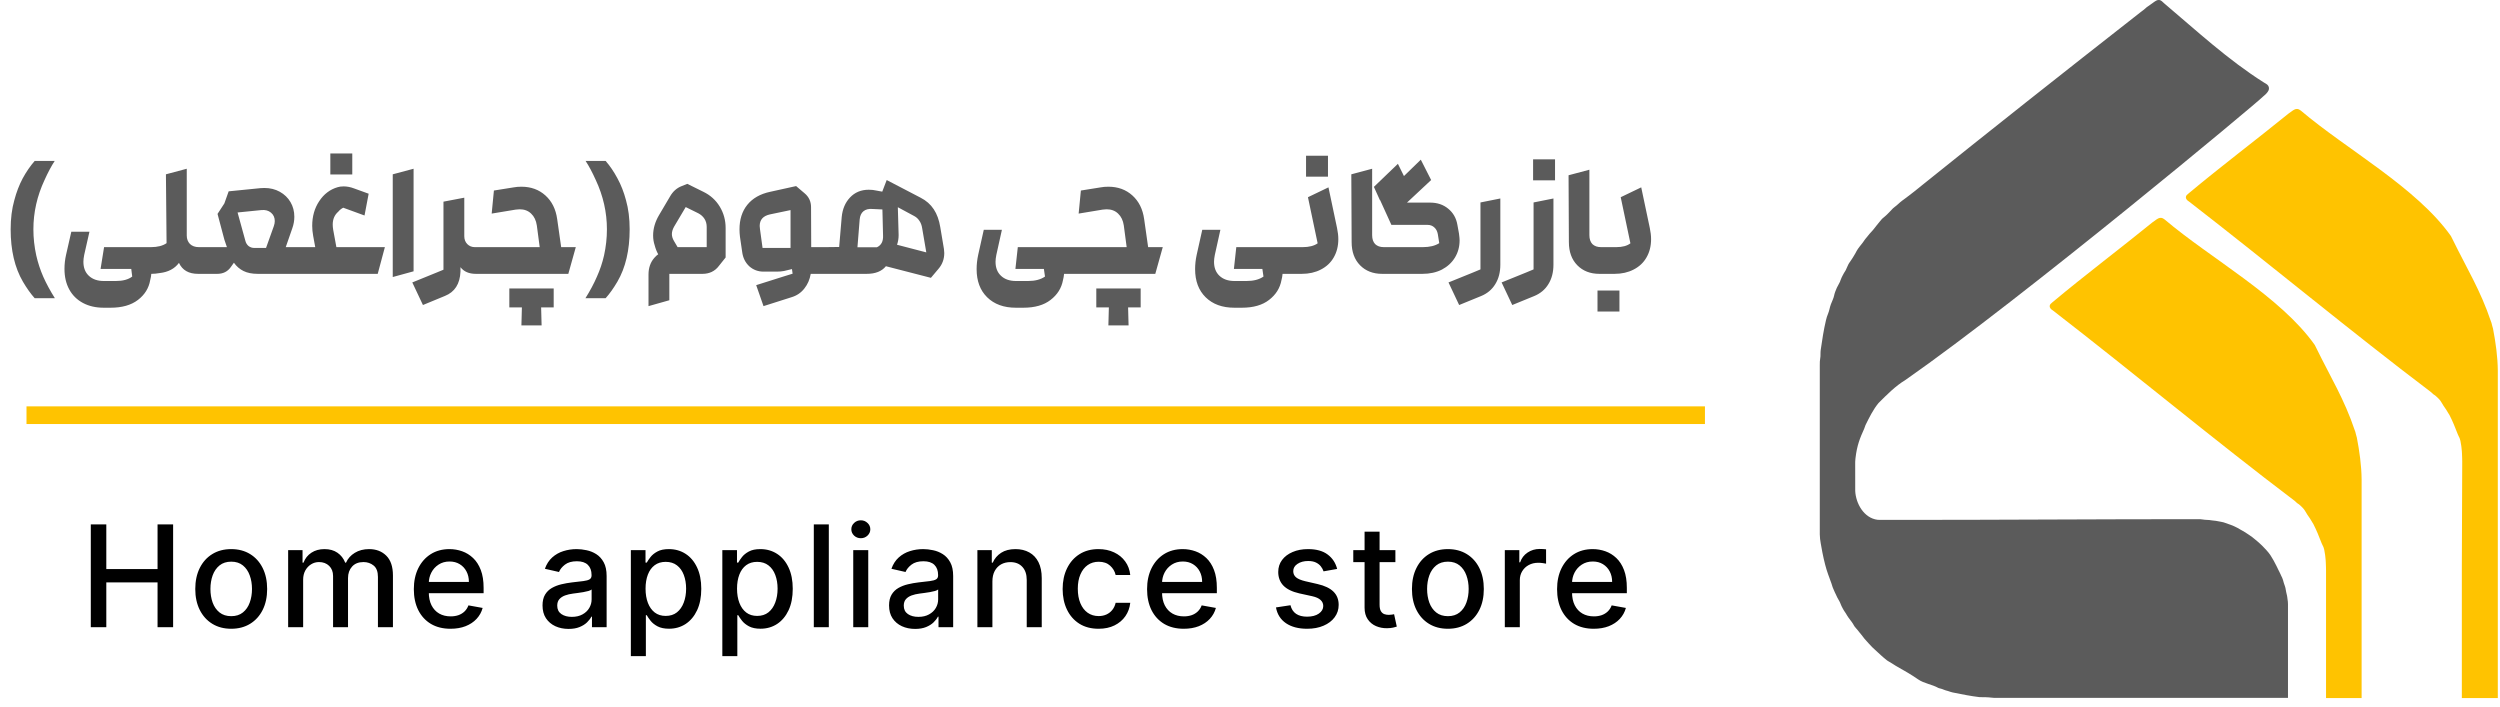
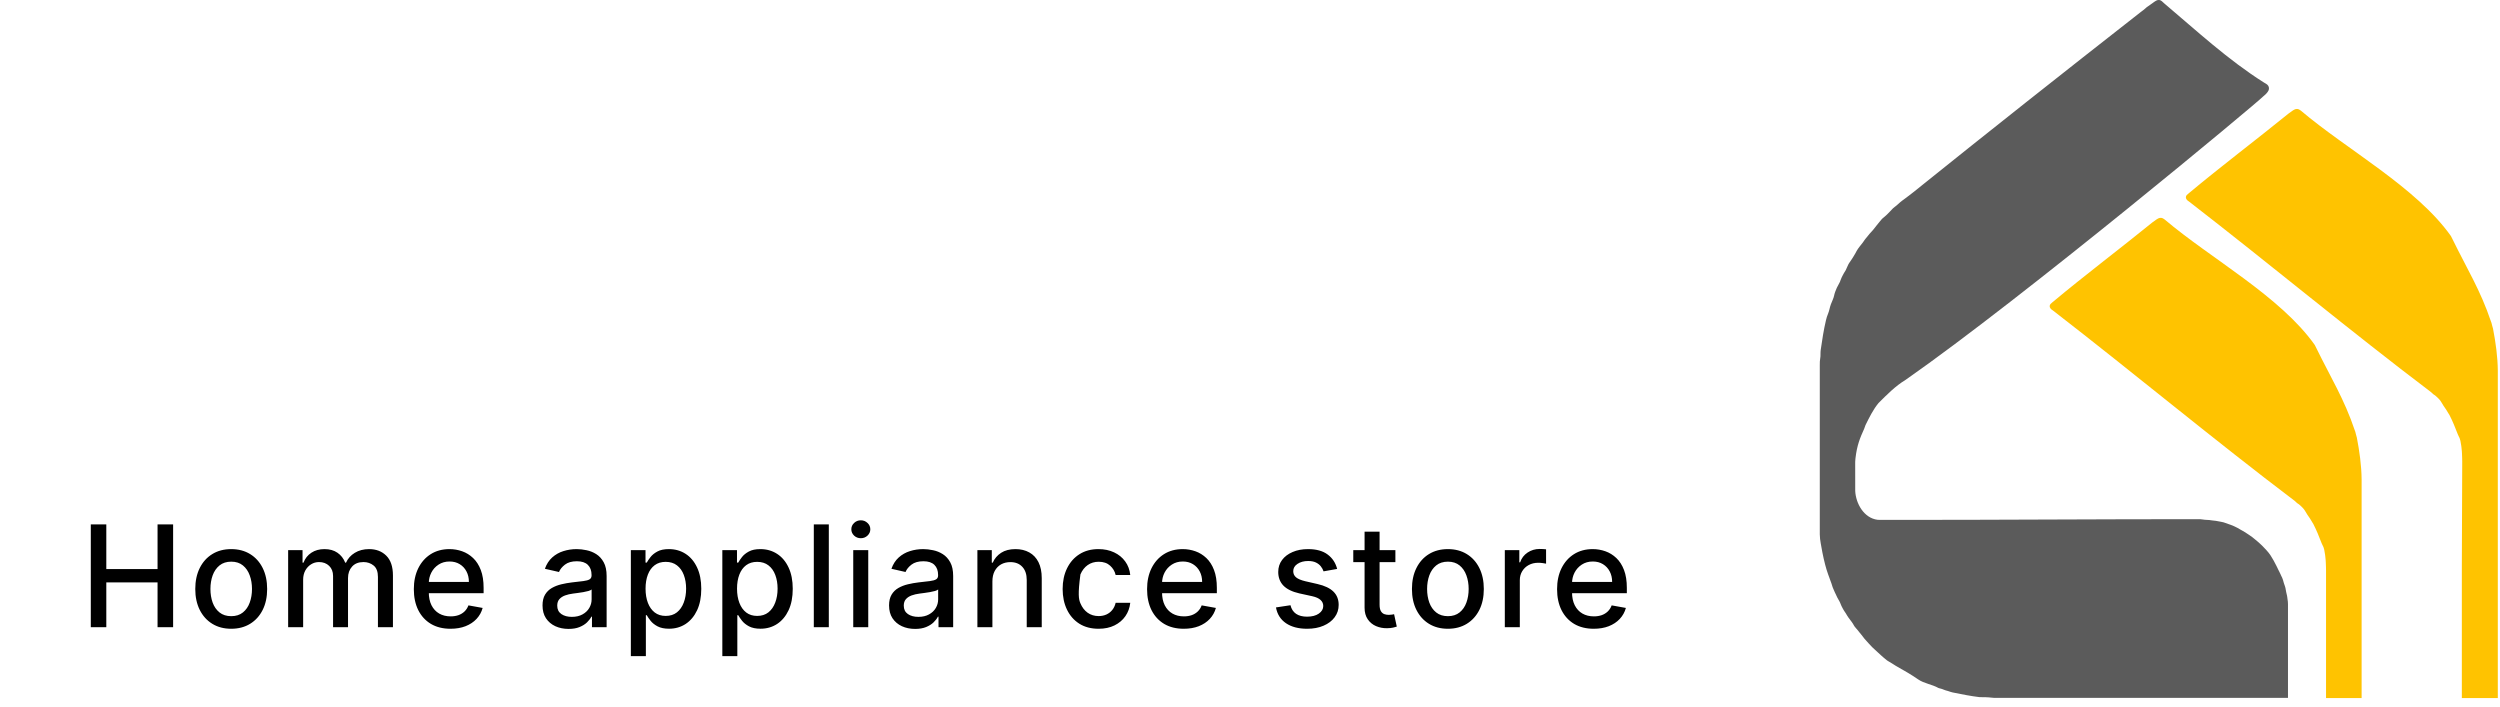
<svg xmlns="http://www.w3.org/2000/svg" width="283" height="80" viewBox="0 0 283 80" fill="none">
  <path d="M216.598 21.751C216.175 22.078 215.758 22.404 215.324 22.716C215.239 22.778 215.157 22.843 215.079 22.912C214.942 23.033 214.811 23.161 214.67 23.276C214.543 23.381 214.405 23.472 214.284 23.584C214.183 23.677 214.095 23.782 214.002 23.882C213.873 24.019 213.743 24.156 213.606 24.286C213.528 24.361 213.448 24.435 213.364 24.505L213.142 24.688L213.013 24.812C212.924 24.906 212.847 25.01 212.765 25.11L212.434 25.517L212.035 26.023L211.928 26.144C211.72 26.355 211.536 26.581 211.353 26.815L211.176 27.027L211.066 27.17L210.964 27.32L210.859 27.47C210.627 27.774 210.376 28.051 210.185 28.385L210.008 28.712C209.947 28.821 209.882 28.927 209.816 29.033L209.68 29.251L209.54 29.463C209.467 29.568 209.393 29.671 209.324 29.777L209.229 29.941C209.172 30.047 209.125 30.158 209.079 30.268C209.035 30.374 208.994 30.481 208.939 30.582C208.899 30.656 208.852 30.724 208.807 30.795L208.72 30.938L208.595 31.171C208.553 31.252 208.509 31.332 208.472 31.415C208.423 31.523 208.379 31.632 208.339 31.743L208.282 31.905L207.931 32.574C207.895 32.651 207.866 32.73 207.834 32.808C207.772 32.958 207.713 33.105 207.67 33.258C207.655 33.312 207.642 33.366 207.631 33.422C207.563 33.776 207.381 34.108 207.256 34.446C207.121 34.792 207.082 35.17 206.937 35.51C206.832 35.756 206.762 35.987 206.7 36.247C206.44 37.34 206.265 38.492 206.106 39.605C206.095 39.687 206.088 39.769 206.085 39.851C206.08 40.015 206.086 40.179 206.075 40.342C206.061 40.535 206.021 40.723 206.007 40.916C205.998 41.052 206 41.189 206 41.325V41.98V58.77V60.08L206 60.49C206.004 61.183 206.189 61.855 206.294 62.537C206.378 62.998 206.497 63.475 206.611 63.93C206.79 64.65 207.07 65.362 207.324 66.059C207.369 66.195 207.402 66.334 207.453 66.469C207.484 66.552 207.521 66.633 207.556 66.714L207.699 67.042L207.818 67.288C207.869 67.396 207.914 67.508 207.969 67.615C208.054 67.783 208.159 67.939 208.243 68.107L208.318 68.27L208.419 68.516L208.495 68.68L208.58 68.843L208.667 69L208.756 69.148L208.946 69.431L209.084 69.664C209.135 69.748 209.189 69.829 209.245 69.909C209.323 70.02 209.406 70.128 209.488 70.236L209.612 70.4C209.669 70.48 209.724 70.561 209.775 70.645L209.867 70.806L209.967 70.959C210.023 71.035 210.087 71.102 210.15 71.172L210.274 71.315L210.524 71.629L210.726 71.873L210.848 72.031C210.921 72.127 210.992 72.225 211.069 72.318C211.221 72.502 211.386 72.675 211.548 72.85C211.675 72.986 211.798 73.126 211.931 73.257C212.025 73.349 212.122 73.437 212.219 73.525C212.673 73.938 213.122 74.38 213.607 74.754L213.688 74.808L213.852 74.907L214.179 75.102L214.424 75.258L214.587 75.362L214.744 75.453C215.547 75.903 216.368 76.375 217.123 76.9C217.809 77.378 218.71 77.468 219.426 77.877L219.5 77.903L219.579 77.925L219.741 77.965L219.904 78.019L220.068 78.085L220.231 78.144L220.559 78.238L220.804 78.321C220.885 78.347 220.966 78.37 221.049 78.387C222.041 78.587 223.075 78.798 224.077 78.916C224.541 78.919 225.005 78.918 225.466 78.976C225.548 78.986 225.629 78.993 225.711 78.996C225.847 79.002 225.984 78.999 226.12 78.999H226.856H259C259 75.805 259 72.611 259 69.417V68.68C259 68.489 259.004 68.297 258.986 68.107C258.975 67.997 258.956 67.888 258.941 67.779L258.921 67.618L258.898 67.465C258.817 67.162 258.765 66.859 258.711 66.551C258.673 66.382 258.604 66.223 258.551 66.059L258.501 65.895L258.457 65.732L258.433 65.65C258.407 65.566 258.379 65.484 258.343 65.404L258.224 65.16L258.157 65.008L257.99 64.66L257.968 64.625C257.771 64.229 257.588 63.822 257.367 63.438L257.221 63.193C257.221 63.193 257.091 62.963 256.996 62.824C256.734 62.441 256.382 62.087 256.058 61.754L255.986 61.687L255.915 61.621L255.775 61.49C255.705 61.425 255.634 61.362 255.56 61.3L255.275 61.063C255.051 60.869 254.831 60.703 254.582 60.542L254.338 60.381L254.092 60.225L253.847 60.079L253.602 59.942L253.274 59.752C252.791 59.489 252.24 59.313 251.72 59.133C251.64 59.109 251.557 59.094 251.475 59.078L251.23 59.032C251.094 59.006 250.958 58.977 250.821 58.957C250.712 58.942 250.603 58.933 250.494 58.921L250.412 58.911L250.085 58.866C249.921 58.85 249.757 58.854 249.594 58.838L249.348 58.805C249.267 58.793 249.185 58.783 249.103 58.777C248.994 58.77 248.885 58.77 248.776 58.77L248.449 58.77C237.481 58.77 226.518 58.852 215.569 58.852L212.87 58.852C212.762 58.851 212.652 58.853 212.543 58.841C210.995 58.647 210.081 57.004 210.011 55.576C210.003 54.538 210.008 53.501 210.008 52.464C210.008 52.464 210.003 52.08 210.038 51.89C210.212 50.375 210.558 49.573 211.029 48.525L211.174 48.123C211.603 47.257 212.037 46.367 212.65 45.621C213.643 44.642 214.528 43.72 215.72 42.996C229.108 33.644 255.605 11.554 256.186 10.922L256.314 10.811L256.434 10.706L256.544 10.595L256.646 10.475L256.695 10.41L256.781 10.271L256.813 10.196L256.834 10.118L256.846 10.038L256.834 9.879L256.776 9.729L256.674 9.6L256.537 9.494L256.381 9.402L256.3 9.356C252.253 6.81 248.616 3.448 244.974 0.368L244.726 0.14L244.59 0.048L244.438 0L244.277 0.005C244.126 0.032 243.994 0.121 243.869 0.205L243.787 0.264L243.623 0.384L243.381 0.555C243.263 0.635 243.141 0.709 243.03 0.798C242.966 0.85 242.907 0.907 242.845 0.961C242.776 1.021 242.706 1.08 242.634 1.136L242.477 1.254L242.233 1.441C233.635 8.167 225.087 14.922 216.598 21.751Z" fill="#5B5B5B" />
  <path d="M232.361 34.196L232.116 34.411L232.041 34.546L232.025 34.698L232.041 34.774L232.119 34.919L232.177 34.984L232.246 35.045L232.399 35.153C241.58 42.256 250.557 49.736 259.787 56.722L260.027 56.947C260.102 56.996 260.179 57.042 260.251 57.097C260.344 57.168 260.428 57.25 260.512 57.332L260.632 57.453L260.693 57.516C260.774 57.606 260.852 57.699 260.914 57.804C261.089 58.122 261.291 58.412 261.499 58.709C261.584 58.831 261.651 58.962 261.727 59.089L261.817 59.229L261.861 59.299C262.22 59.997 262.528 60.754 262.806 61.488C262.967 61.911 263.061 61.774 263.201 62.803L263.22 62.963C263.307 63.7 263.272 63.78 263.3 64.191C263.309 64.327 263.307 64.464 263.307 64.601V76.479C263.308 77.347 263.307 79.019 263.307 79.019H267.335V55.999V54.279C267.323 52.707 267.092 51.071 266.793 49.527L266.701 49.2L266.62 48.873L266.562 48.72C265.379 45.191 263.808 42.675 262.239 39.463C262.171 39.325 262.109 39.185 262.033 39.052C258.146 33.548 250.204 29.236 245.054 24.858C244.934 24.767 244.801 24.677 244.646 24.66L244.482 24.669L244.401 24.692L244.321 24.724L244.167 24.809L244.095 24.858L244.024 24.909L243.954 24.961L243.662 25.167C239.914 28.209 236.067 31.102 232.361 34.196Z" fill="#FFC300" />
  <path d="M247.778 21.871L247.532 22.086L247.457 22.221L247.441 22.373L247.457 22.45L247.535 22.594L247.594 22.659L247.662 22.72L247.815 22.829C256.996 29.932 265.973 37.412 275.203 44.397L275.443 44.622C275.518 44.672 275.596 44.718 275.667 44.772C275.761 44.843 275.845 44.925 275.928 45.007L276.049 45.128L276.109 45.191C276.191 45.281 276.268 45.375 276.33 45.48C276.505 45.797 276.707 46.088 276.915 46.385C277 46.506 277.067 46.637 277.143 46.764L277.233 46.904L277.277 46.974C277.636 47.672 277.944 48.43 278.223 49.163C278.383 49.587 278.477 49.45 278.617 50.478L278.637 50.638C278.724 51.375 278.688 51.456 278.716 51.866C278.726 52.002 278.723 52.139 278.724 52.276L278.68 64.191C278.68 65.051 278.68 79.019 278.68 79.019H282.752V43.674V41.954C282.739 40.383 282.508 38.746 282.21 37.203L282.117 36.875L282.036 36.549L281.978 36.396C280.795 32.867 279.225 30.35 277.655 27.138C277.588 27 277.526 26.86 277.449 26.727C273.562 21.224 265.62 16.911 260.47 12.533C260.35 12.442 260.217 12.353 260.063 12.335L259.899 12.345L259.817 12.367L259.737 12.4L259.583 12.485L259.511 12.534L259.44 12.584L259.37 12.636L259.078 12.842C255.33 15.884 251.483 18.777 247.778 21.871Z" fill="#FFC300" />
-   <line x1="3" y1="47" x2="193" y2="47" stroke="#FFC300" stroke-width="2" />
-   <path d="M1.206 25.96C1.206 24.736 1.344 23.638 1.62 22.666C1.86 21.754 2.178 20.926 2.574 20.182C2.982 19.438 3.432 18.784 3.924 18.22H6.192C5.82 18.784 5.436 19.504 5.04 20.38C4.2 22.18 3.78 24.04 3.78 25.96C3.78 26.944 3.888 27.928 4.104 28.912C4.296 29.752 4.56 30.556 4.896 31.324C5.244 32.104 5.682 32.914 6.21 33.754H3.924C3.48 33.262 3.036 32.638 2.592 31.882C1.668 30.298 1.206 28.324 1.206 25.96ZM10.125 26.23L9.531 28.858C9.471 29.158 9.441 29.416 9.441 29.632C9.441 30.304 9.645 30.832 10.053 31.216C10.473 31.612 11.043 31.81 11.763 31.81H13.113C13.905 31.81 14.523 31.642 14.967 31.306L14.859 30.442H11.385L11.781 27.976H17.091C17.835 27.976 18.423 27.826 18.855 27.526L18.783 19.732L21.141 19.102V26.662C21.141 27.046 21.261 27.364 21.501 27.616C21.753 27.856 22.089 27.976 22.509 27.976H23.211C23.451 27.976 23.655 28.126 23.823 28.426C23.991 28.714 24.075 29.068 24.075 29.488C24.075 29.908 23.991 30.268 23.823 30.568C23.655 30.856 23.451 31 23.211 31H22.419C21.363 31 20.643 30.586 20.259 29.758C19.767 30.418 19.041 30.802 18.081 30.91C17.745 30.97 17.427 31 17.127 31C17.115 31.204 17.073 31.444 17.001 31.72C16.845 32.62 16.383 33.364 15.615 33.952C14.847 34.54 13.815 34.834 12.519 34.834H11.745C10.845 34.834 10.059 34.654 9.387 34.294C8.715 33.934 8.199 33.424 7.839 32.764C7.479 32.104 7.299 31.33 7.299 30.442C7.299 29.902 7.359 29.368 7.479 28.84L8.073 26.23H10.125ZM23.203 31C22.963 31 22.759 30.856 22.591 30.568C22.423 30.268 22.339 29.908 22.339 29.488C22.339 29.068 22.423 28.714 22.591 28.426C22.759 28.126 22.963 27.976 23.203 27.976H25.687L25.399 27.13L24.625 24.214L25.399 23.026L25.885 21.658L29.485 21.298C29.593 21.286 29.743 21.28 29.935 21.28C30.583 21.28 31.165 21.424 31.681 21.712C32.197 22 32.599 22.39 32.887 22.882C33.175 23.374 33.319 23.926 33.319 24.538C33.319 24.982 33.241 25.42 33.085 25.852L32.347 27.976H34.147C34.387 27.976 34.591 28.126 34.759 28.426C34.927 28.726 35.011 29.08 35.011 29.488C35.011 29.896 34.927 30.25 34.759 30.55C34.591 30.85 34.387 31 34.147 31H29.179C28.531 31 27.991 30.892 27.559 30.676C27.127 30.46 26.767 30.148 26.479 29.74L26.119 30.244C25.759 30.748 25.249 31 24.589 31H23.203ZM30.997 25.6C31.069 25.396 31.105 25.204 31.105 25.024C31.105 24.628 30.961 24.31 30.673 24.07C30.385 23.83 30.019 23.734 29.575 23.782L26.893 24.052L27.775 27.256C27.835 27.496 27.955 27.694 28.135 27.85C28.327 27.994 28.537 28.066 28.765 28.066H30.115L30.997 25.6ZM33.29 29.488C33.29 29.068 33.374 28.714 33.542 28.426C33.71 28.126 33.914 27.976 34.154 27.976H35.684L35.45 26.698C35.378 26.302 35.342 25.924 35.342 25.564C35.342 24.496 35.606 23.566 36.134 22.774C36.662 21.97 37.358 21.442 38.222 21.19C38.402 21.13 38.63 21.1 38.906 21.1C39.29 21.1 39.686 21.178 40.094 21.334L41.732 21.928L41.264 24.394L38.852 23.512C38.624 23.632 38.438 23.782 38.294 23.962C37.874 24.322 37.664 24.808 37.664 25.42C37.664 25.6 37.682 25.798 37.718 26.014L38.078 27.976H43.568L42.758 31H34.154C33.914 31 33.71 30.856 33.542 30.568C33.374 30.268 33.29 29.908 33.29 29.488ZM37.394 17.374H39.878V19.75H37.394V17.374ZM44.459 19.732L46.817 19.102V30.712L44.459 31.36V19.732ZM49.371 30.874L50.2 30.532V22.828L52.557 22.378V26.734C52.557 27.106 52.672 27.406 52.9 27.634C53.127 27.862 53.41 27.976 53.745 27.976H54.681C54.922 27.976 55.12 28.126 55.276 28.426C55.444 28.714 55.528 29.068 55.528 29.488C55.528 29.908 55.444 30.268 55.276 30.568C55.108 30.856 54.91 31 54.681 31H53.871C53.092 31 52.51 30.748 52.126 30.244V30.748C52.066 32.14 51.477 33.058 50.361 33.502L47.877 34.528L46.672 31.972L49.371 30.874ZM54.668 31C54.428 31 54.224 30.856 54.056 30.568C53.888 30.268 53.804 29.908 53.804 29.488C53.804 29.068 53.888 28.714 54.056 28.426C54.224 28.126 54.428 27.976 54.668 27.976H61.094L60.77 25.528C60.686 24.952 60.47 24.502 60.122 24.178C59.786 23.854 59.354 23.692 58.826 23.692C58.742 23.692 58.592 23.704 58.376 23.728L55.658 24.178L55.91 21.568L58.16 21.208C58.412 21.16 58.7 21.136 59.024 21.136C60.104 21.136 61.01 21.466 61.742 22.126C62.474 22.786 62.918 23.68 63.074 24.808L63.524 27.976H65.18L64.334 31H54.668ZM62.678 32.656V34.798H61.256L61.31 36.832H59.024L59.078 34.798H57.656V32.656H62.678ZM71.277 25.96C71.277 28.324 70.815 30.298 69.891 31.882C69.447 32.638 69.003 33.262 68.559 33.754H66.273C66.801 32.914 67.233 32.104 67.569 31.324C67.917 30.556 68.187 29.752 68.379 28.912C68.595 27.928 68.703 26.944 68.703 25.96C68.703 24.04 68.283 22.18 67.443 20.38C67.047 19.504 66.663 18.784 66.291 18.22H68.559C69.051 18.784 69.495 19.438 69.891 20.182C70.299 20.926 70.623 21.754 70.863 22.666C71.139 23.638 71.277 24.736 71.277 25.96ZM73.411 31.072C73.411 30.328 73.627 29.704 74.059 29.2C74.239 28.996 74.389 28.858 74.509 28.786C74.341 28.486 74.209 28.15 74.113 27.778C73.993 27.418 73.933 27.046 73.933 26.662C73.933 25.882 74.155 25.114 74.599 24.358L75.841 22.252C76.165 21.676 76.609 21.28 77.173 21.064L77.803 20.812L79.621 21.712C80.413 22.096 81.031 22.654 81.475 23.386C81.919 24.118 82.141 24.928 82.141 25.816V29.146L81.367 30.118C81.151 30.406 80.881 30.628 80.557 30.784C80.245 30.928 79.903 31 79.531 31H76.399H75.769V33.988L73.411 34.654V31.072ZM79.747 27.976H79.999V25.69C79.999 25.342 79.915 25.036 79.747 24.772C79.579 24.508 79.345 24.298 79.045 24.142L77.623 23.44L76.309 25.654C76.141 25.954 76.057 26.236 76.057 26.5C76.057 26.752 76.135 27.01 76.291 27.274L76.705 27.976H79.477H79.747ZM93.449 27.976C93.689 27.976 93.893 28.126 94.061 28.426C94.229 28.714 94.313 29.068 94.313 29.488C94.313 29.908 94.229 30.268 94.061 30.568C93.893 30.856 93.689 31 93.449 31H91.775C91.667 31.636 91.427 32.188 91.055 32.656C90.683 33.136 90.197 33.466 89.597 33.646L86.429 34.654L85.601 32.278L88.733 31.288L89.723 30.982L89.651 30.46L88.751 30.676C88.499 30.724 88.223 30.748 87.923 30.748H86.429C85.805 30.748 85.265 30.544 84.809 30.136C84.365 29.716 84.101 29.182 84.017 28.534L83.765 26.806C83.729 26.518 83.711 26.236 83.711 25.96C83.711 24.844 84.005 23.92 84.593 23.188C85.193 22.444 86.057 21.952 87.185 21.712L90.119 21.064L91.073 21.874C91.565 22.282 91.811 22.81 91.811 23.458L91.829 27.976H93.449ZM89.489 28.066V23.782L87.167 24.268C86.387 24.436 85.997 24.874 85.997 25.582C85.997 25.666 86.009 25.792 86.033 25.96L86.321 28.066H89.489ZM100.285 30.136C99.817 30.712 99.091 31 98.107 31H93.445C93.205 31 93.001 30.856 92.833 30.568C92.665 30.268 92.581 29.908 92.581 29.488C92.581 29.068 92.665 28.714 92.833 28.426C93.001 28.126 93.205 27.976 93.445 27.976L94.993 27.958L95.281 24.574C95.365 23.674 95.677 22.936 96.217 22.36C96.769 21.772 97.477 21.478 98.341 21.478C98.665 21.478 98.947 21.508 99.187 21.568L99.871 21.694L100.375 20.38L104.209 22.378C104.845 22.702 105.343 23.14 105.703 23.692C106.063 24.232 106.309 24.91 106.441 25.726L106.855 28.192C106.879 28.384 106.891 28.534 106.891 28.642C106.891 29.326 106.675 29.92 106.243 30.424L105.379 31.45L100.285 30.136ZM104.389 25.834C104.341 25.51 104.239 25.234 104.083 25.006C103.927 24.766 103.735 24.586 103.507 24.466L101.635 23.458L101.725 26.608C101.725 26.992 101.665 27.358 101.545 27.706L104.857 28.57L104.389 25.834ZM99.259 27.994C99.763 27.766 99.997 27.316 99.961 26.644L99.889 23.71L98.755 23.656C98.335 23.62 97.999 23.704 97.747 23.908C97.495 24.112 97.351 24.424 97.315 24.844L97.063 27.994H99.259ZM114.999 34.834C113.631 34.834 112.545 34.438 111.741 33.646C110.949 32.866 110.553 31.804 110.553 30.46C110.553 29.932 110.613 29.392 110.733 28.84L111.363 26.014H113.415L112.785 28.858C112.725 29.158 112.695 29.416 112.695 29.632C112.695 30.304 112.899 30.832 113.307 31.216C113.727 31.612 114.297 31.81 115.017 31.81H116.367C117.171 31.81 117.813 31.642 118.293 31.306L118.167 30.442H114.945L115.215 27.976H121.137C121.377 27.976 121.575 28.126 121.731 28.426C121.899 28.714 121.983 29.068 121.983 29.488C121.983 29.908 121.899 30.268 121.731 30.568C121.563 30.856 121.365 31 121.137 31H120.453C120.429 31.264 120.387 31.504 120.327 31.72C120.159 32.62 119.691 33.364 118.923 33.952C118.167 34.54 117.141 34.834 115.845 34.834H114.999ZM121.113 31C120.873 31 120.669 30.856 120.501 30.568C120.333 30.268 120.249 29.908 120.249 29.488C120.249 29.068 120.333 28.714 120.501 28.426C120.669 28.126 120.873 27.976 121.113 27.976H127.539L127.215 25.528C127.131 24.952 126.915 24.502 126.567 24.178C126.231 23.854 125.799 23.692 125.271 23.692C125.187 23.692 125.037 23.704 124.821 23.728L122.103 24.178L122.355 21.568L124.605 21.208C124.857 21.16 125.145 21.136 125.469 21.136C126.549 21.136 127.455 21.466 128.187 22.126C128.919 22.786 129.363 23.68 129.519 24.808L129.969 27.976H131.625L130.779 31H121.113ZM129.123 32.656V34.798H127.701L127.755 36.832H125.469L125.523 34.798H124.101V32.656H129.123ZM139.732 34.834C138.364 34.834 137.278 34.438 136.474 33.646C135.682 32.866 135.286 31.804 135.286 30.46C135.286 29.932 135.346 29.392 135.466 28.84L136.096 26.014H138.148L137.518 28.858C137.458 29.158 137.428 29.416 137.428 29.632C137.428 30.304 137.632 30.832 138.04 31.216C138.46 31.612 139.03 31.81 139.75 31.81H141.1C141.904 31.81 142.546 31.642 143.026 31.306L142.9 30.442H139.678L139.948 27.976H145.87C146.11 27.976 146.308 28.126 146.464 28.426C146.632 28.714 146.716 29.068 146.716 29.488C146.716 29.908 146.632 30.268 146.464 30.568C146.296 30.856 146.098 31 145.87 31H145.186C145.162 31.264 145.12 31.504 145.06 31.72C144.892 32.62 144.424 33.364 143.656 33.952C142.9 34.54 141.874 34.834 140.578 34.834H139.732ZM145.828 31C145.588 31 145.384 30.85 145.216 30.55C145.048 30.25 144.964 29.896 144.964 29.488C144.964 29.068 145.048 28.714 145.216 28.426C145.384 28.126 145.588 27.976 145.828 27.976H147.466C148.186 27.976 148.75 27.832 149.158 27.544L148.06 22.324L150.382 21.208L151.354 25.816C151.45 26.272 151.498 26.692 151.498 27.076C151.498 27.856 151.324 28.546 150.976 29.146C150.64 29.734 150.154 30.19 149.518 30.514C148.894 30.838 148.174 31 147.358 31H145.828ZM147.844 17.626H150.328V20.002H147.844V17.626ZM165.155 26.428C165.203 26.788 165.227 27.046 165.227 27.202C165.227 27.922 165.053 28.57 164.705 29.146C164.357 29.722 163.865 30.178 163.229 30.514C162.593 30.838 161.855 31 161.015 31H156.461C155.429 31 154.595 30.676 153.959 30.028C153.323 29.38 153.005 28.504 153.005 27.4L152.969 19.732L155.327 19.102V26.626C155.327 27.058 155.441 27.394 155.669 27.634C155.909 27.862 156.233 27.976 156.641 27.976H161.069C161.837 27.976 162.455 27.826 162.923 27.526L162.761 26.5C162.701 26.176 162.569 25.924 162.365 25.744C162.161 25.552 161.903 25.456 161.591 25.456H157.505L156.227 22.648L156.209 22.666L155.525 21.154L158.243 18.544L158.927 19.93L160.835 18.076L162.005 20.38L159.269 22.936H161.897C162.701 22.936 163.379 23.164 163.931 23.62C164.495 24.076 164.843 24.682 164.975 25.438L165.155 26.428ZM166.724 30.856C166.916 30.784 167.204 30.664 167.588 30.496V22.918L169.838 22.468V29.956C169.838 30.82 169.646 31.558 169.262 32.17C168.89 32.782 168.35 33.232 167.642 33.52L165.176 34.528L163.97 31.972L166.724 30.856ZM172.736 30.856C172.928 30.784 173.216 30.664 173.6 30.496V22.918L175.85 22.468V29.956C175.85 30.82 175.658 31.558 175.274 32.17C174.902 32.782 174.362 33.232 173.654 33.52L171.188 34.528L169.982 31.972L172.736 30.856ZM173.546 18.04H176.03V20.416H173.546V18.04ZM181.053 31C180.021 31 179.187 30.676 178.551 30.028C177.915 29.38 177.597 28.504 177.597 27.4L177.561 19.84L179.919 19.21V26.626C179.919 27.058 180.033 27.394 180.261 27.634C180.501 27.862 180.825 27.976 181.233 27.976H182.961C183.657 27.976 184.191 27.832 184.563 27.544L183.465 22.324L185.787 21.208L186.759 25.816C186.855 26.272 186.903 26.692 186.903 27.076C186.903 27.856 186.729 28.546 186.381 29.146C186.045 29.734 185.559 30.19 184.923 30.514C184.299 30.838 183.579 31 182.763 31H181.053ZM180.837 32.89H183.321V35.266H180.837V32.89Z" fill="#5B5B5B" />
-   <path d="M10.278 71V59.364H12.034V64.421H17.835V59.364H19.597V71H17.835V65.926H12.034V71H10.278ZM26.173 71.176C25.355 71.176 24.641 70.989 24.031 70.614C23.421 70.239 22.948 69.714 22.611 69.04C22.274 68.365 22.105 67.578 22.105 66.676C22.105 65.771 22.274 64.979 22.611 64.301C22.948 63.623 23.421 63.097 24.031 62.722C24.641 62.347 25.355 62.159 26.173 62.159C26.991 62.159 27.705 62.347 28.315 62.722C28.925 63.097 29.399 63.623 29.736 64.301C30.073 64.979 30.241 65.771 30.241 66.676C30.241 67.578 30.073 68.365 29.736 69.04C29.399 69.714 28.925 70.239 28.315 70.614C27.705 70.989 26.991 71.176 26.173 71.176ZM26.179 69.75C26.709 69.75 27.149 69.61 27.497 69.329C27.846 69.049 28.103 68.676 28.27 68.21C28.44 67.744 28.526 67.231 28.526 66.671C28.526 66.114 28.44 65.602 28.27 65.136C28.103 64.667 27.846 64.29 27.497 64.006C27.149 63.722 26.709 63.58 26.179 63.58C25.645 63.58 25.202 63.722 24.849 64.006C24.501 64.29 24.241 64.667 24.071 65.136C23.904 65.602 23.821 66.114 23.821 66.671C23.821 67.231 23.904 67.744 24.071 68.21C24.241 68.676 24.501 69.049 24.849 69.329C25.202 69.61 25.645 69.75 26.179 69.75ZM32.618 71V62.273H34.248V63.693H34.356C34.538 63.212 34.836 62.837 35.248 62.568C35.661 62.295 36.156 62.159 36.731 62.159C37.315 62.159 37.803 62.295 38.197 62.568C38.595 62.841 38.889 63.216 39.078 63.693H39.169C39.377 63.227 39.709 62.856 40.163 62.58C40.618 62.299 41.159 62.159 41.788 62.159C42.58 62.159 43.226 62.407 43.726 62.903C44.229 63.4 44.481 64.148 44.481 65.148V71H42.782V65.307C42.782 64.716 42.621 64.288 42.3 64.023C41.977 63.758 41.593 63.625 41.146 63.625C40.593 63.625 40.163 63.795 39.856 64.136C39.55 64.474 39.396 64.907 39.396 65.438V71H37.703V65.199C37.703 64.725 37.555 64.345 37.26 64.057C36.964 63.769 36.58 63.625 36.106 63.625C35.784 63.625 35.487 63.71 35.214 63.881C34.945 64.047 34.727 64.28 34.561 64.579C34.398 64.879 34.316 65.225 34.316 65.619V71H32.618ZM51 71.176C50.14 71.176 49.399 70.992 48.778 70.625C48.161 70.254 47.683 69.733 47.346 69.062C47.013 68.388 46.846 67.599 46.846 66.693C46.846 65.799 47.013 65.011 47.346 64.329C47.683 63.648 48.153 63.115 48.755 62.733C49.361 62.35 50.07 62.159 50.88 62.159C51.373 62.159 51.85 62.24 52.312 62.403C52.774 62.566 53.189 62.822 53.556 63.17C53.924 63.519 54.214 63.972 54.426 64.528C54.638 65.081 54.744 65.754 54.744 66.546V67.148H47.806V65.875H53.079C53.079 65.428 52.988 65.032 52.806 64.688C52.625 64.339 52.369 64.064 52.039 63.864C51.714 63.663 51.331 63.562 50.892 63.562C50.414 63.562 49.998 63.68 49.642 63.915C49.289 64.146 49.017 64.449 48.824 64.824C48.634 65.195 48.539 65.599 48.539 66.034V67.028C48.539 67.612 48.642 68.108 48.846 68.517C49.055 68.926 49.344 69.239 49.716 69.454C50.087 69.667 50.52 69.773 51.017 69.773C51.339 69.773 51.632 69.727 51.897 69.636C52.163 69.542 52.392 69.401 52.585 69.216C52.778 69.03 52.926 68.801 53.028 68.528L54.636 68.818C54.507 69.292 54.276 69.706 53.943 70.062C53.613 70.415 53.199 70.689 52.699 70.886C52.202 71.079 51.636 71.176 51 71.176ZM64.363 71.193C63.81 71.193 63.31 71.091 62.863 70.886C62.416 70.678 62.062 70.377 61.801 69.983C61.543 69.589 61.414 69.106 61.414 68.534C61.414 68.042 61.509 67.636 61.698 67.318C61.888 67 62.143 66.748 62.465 66.562C62.787 66.377 63.147 66.237 63.545 66.142C63.943 66.047 64.348 65.975 64.761 65.926C65.284 65.865 65.708 65.816 66.034 65.778C66.359 65.737 66.596 65.671 66.744 65.579C66.891 65.489 66.965 65.341 66.965 65.136V65.097C66.965 64.6 66.825 64.216 66.545 63.943C66.268 63.67 65.856 63.534 65.306 63.534C64.734 63.534 64.284 63.661 63.954 63.915C63.628 64.165 63.403 64.443 63.278 64.75L61.681 64.386C61.871 63.856 62.147 63.428 62.511 63.102C62.878 62.773 63.301 62.534 63.778 62.386C64.255 62.235 64.757 62.159 65.284 62.159C65.632 62.159 66.001 62.201 66.391 62.284C66.785 62.364 67.153 62.511 67.494 62.727C67.838 62.943 68.121 63.252 68.34 63.653C68.56 64.051 68.67 64.568 68.67 65.204V71H67.011V69.807H66.943C66.833 70.026 66.668 70.242 66.448 70.454C66.229 70.667 65.946 70.843 65.602 70.983C65.257 71.123 64.844 71.193 64.363 71.193ZM64.732 69.829C65.202 69.829 65.604 69.737 65.937 69.551C66.274 69.365 66.53 69.123 66.704 68.824C66.882 68.521 66.971 68.197 66.971 67.852V66.727C66.91 66.788 66.793 66.845 66.619 66.898C66.448 66.947 66.253 66.99 66.034 67.028C65.814 67.062 65.6 67.095 65.391 67.125C65.183 67.151 65.009 67.174 64.869 67.193C64.539 67.235 64.238 67.305 63.965 67.403C63.696 67.502 63.48 67.644 63.318 67.829C63.158 68.011 63.079 68.254 63.079 68.557C63.079 68.977 63.234 69.296 63.545 69.511C63.855 69.724 64.251 69.829 64.732 69.829ZM71.413 74.273V62.273H73.072V63.688H73.214C73.312 63.506 73.454 63.295 73.64 63.057C73.826 62.818 74.083 62.61 74.413 62.432C74.742 62.25 75.178 62.159 75.719 62.159C76.424 62.159 77.053 62.337 77.606 62.693C78.159 63.049 78.593 63.562 78.907 64.233C79.225 64.903 79.384 65.71 79.384 66.653C79.384 67.597 79.227 68.405 78.913 69.079C78.598 69.75 78.166 70.267 77.617 70.631C77.068 70.99 76.441 71.171 75.737 71.171C75.206 71.171 74.772 71.081 74.435 70.903C74.102 70.725 73.841 70.517 73.651 70.278C73.462 70.04 73.316 69.828 73.214 69.642H73.112V74.273H71.413ZM73.077 66.636C73.077 67.25 73.166 67.788 73.344 68.25C73.522 68.712 73.78 69.074 74.117 69.335C74.454 69.593 74.867 69.722 75.356 69.722C75.863 69.722 76.288 69.587 76.629 69.318C76.969 69.046 77.227 68.676 77.401 68.21C77.579 67.744 77.668 67.22 77.668 66.636C77.668 66.061 77.581 65.544 77.407 65.085C77.237 64.627 76.979 64.265 76.634 64C76.293 63.735 75.867 63.602 75.356 63.602C74.863 63.602 74.447 63.729 74.106 63.983C73.769 64.237 73.513 64.591 73.339 65.046C73.165 65.5 73.077 66.03 73.077 66.636ZM81.768 74.273V62.273H83.427V63.688H83.569C83.667 63.506 83.809 63.295 83.995 63.057C84.181 62.818 84.438 62.61 84.768 62.432C85.097 62.25 85.533 62.159 86.075 62.159C86.779 62.159 87.408 62.337 87.961 62.693C88.514 63.049 88.948 63.562 89.262 64.233C89.58 64.903 89.739 65.71 89.739 66.653C89.739 67.597 89.582 68.405 89.268 69.079C88.953 69.75 88.522 70.267 87.972 70.631C87.423 70.99 86.796 71.171 86.091 71.171C85.561 71.171 85.127 71.081 84.79 70.903C84.457 70.725 84.196 70.517 84.006 70.278C83.817 70.04 83.671 69.828 83.569 69.642H83.466V74.273H81.768ZM83.432 66.636C83.432 67.25 83.522 67.788 83.7 68.25C83.877 68.712 84.135 69.074 84.472 69.335C84.809 69.593 85.222 69.722 85.711 69.722C86.218 69.722 86.643 69.587 86.984 69.318C87.325 69.046 87.582 68.676 87.756 68.21C87.934 67.744 88.023 67.22 88.023 66.636C88.023 66.061 87.936 65.544 87.762 65.085C87.591 64.627 87.334 64.265 86.989 64C86.648 63.735 86.222 63.602 85.711 63.602C85.218 63.602 84.802 63.729 84.461 63.983C84.124 64.237 83.868 64.591 83.694 65.046C83.52 65.5 83.432 66.03 83.432 66.636ZM93.822 59.364V71H92.123V59.364H93.822ZM96.587 71V62.273H98.286V71H96.587ZM97.445 60.926C97.15 60.926 96.896 60.828 96.684 60.631C96.475 60.43 96.371 60.191 96.371 59.915C96.371 59.635 96.475 59.396 96.684 59.199C96.896 58.998 97.15 58.898 97.445 58.898C97.74 58.898 97.992 58.998 98.201 59.199C98.413 59.396 98.519 59.635 98.519 59.915C98.519 60.191 98.413 60.43 98.201 60.631C97.992 60.828 97.74 60.926 97.445 60.926ZM103.591 71.193C103.038 71.193 102.538 71.091 102.091 70.886C101.644 70.678 101.29 70.377 101.029 69.983C100.771 69.589 100.642 69.106 100.642 68.534C100.642 68.042 100.737 67.636 100.926 67.318C101.116 67 101.371 66.748 101.693 66.562C102.015 66.377 102.375 66.237 102.773 66.142C103.171 66.047 103.576 65.975 103.989 65.926C104.512 65.865 104.936 65.816 105.262 65.778C105.587 65.737 105.824 65.671 105.972 65.579C106.12 65.489 106.193 65.341 106.193 65.136V65.097C106.193 64.6 106.053 64.216 105.773 63.943C105.496 63.67 105.084 63.534 104.534 63.534C103.962 63.534 103.512 63.661 103.182 63.915C102.856 64.165 102.631 64.443 102.506 64.75L100.909 64.386C101.099 63.856 101.375 63.428 101.739 63.102C102.106 62.773 102.529 62.534 103.006 62.386C103.483 62.235 103.985 62.159 104.512 62.159C104.86 62.159 105.229 62.201 105.62 62.284C106.014 62.364 106.381 62.511 106.722 62.727C107.067 62.943 107.349 63.252 107.568 63.653C107.788 64.051 107.898 64.568 107.898 65.204V71H106.239V69.807H106.171C106.061 70.026 105.896 70.242 105.676 70.454C105.457 70.667 105.175 70.843 104.83 70.983C104.485 71.123 104.072 71.193 103.591 71.193ZM103.961 69.829C104.43 69.829 104.832 69.737 105.165 69.551C105.502 69.365 105.758 69.123 105.932 68.824C106.11 68.521 106.199 68.197 106.199 67.852V66.727C106.139 66.788 106.021 66.845 105.847 66.898C105.676 66.947 105.481 66.99 105.262 67.028C105.042 67.062 104.828 67.095 104.62 67.125C104.411 67.151 104.237 67.174 104.097 67.193C103.767 67.235 103.466 67.305 103.193 67.403C102.925 67.502 102.709 67.644 102.546 67.829C102.387 68.011 102.307 68.254 102.307 68.557C102.307 68.977 102.462 69.296 102.773 69.511C103.084 69.724 103.479 69.829 103.961 69.829ZM112.34 65.818V71H110.641V62.273H112.271V63.693H112.379C112.58 63.231 112.895 62.86 113.323 62.58C113.754 62.299 114.298 62.159 114.953 62.159C115.548 62.159 116.069 62.284 116.516 62.534C116.963 62.78 117.309 63.148 117.556 63.636C117.802 64.125 117.925 64.729 117.925 65.449V71H116.226V65.653C116.226 65.021 116.061 64.526 115.732 64.171C115.402 63.811 114.95 63.631 114.374 63.631C113.98 63.631 113.629 63.716 113.323 63.886C113.02 64.057 112.779 64.307 112.601 64.636C112.427 64.962 112.34 65.356 112.34 65.818ZM124.359 71.176C123.515 71.176 122.787 70.985 122.178 70.602C121.572 70.216 121.106 69.684 120.78 69.006C120.454 68.328 120.291 67.551 120.291 66.676C120.291 65.79 120.458 65.008 120.791 64.329C121.125 63.648 121.594 63.115 122.2 62.733C122.806 62.35 123.52 62.159 124.342 62.159C125.005 62.159 125.596 62.282 126.115 62.528C126.634 62.771 127.053 63.112 127.371 63.551C127.693 63.99 127.884 64.504 127.945 65.091H126.291C126.2 64.682 125.992 64.329 125.666 64.034C125.344 63.739 124.912 63.591 124.371 63.591C123.897 63.591 123.483 63.716 123.126 63.966C122.774 64.212 122.5 64.564 122.303 65.023C122.106 65.477 122.007 66.015 122.007 66.636C122.007 67.273 122.104 67.822 122.297 68.284C122.49 68.746 122.763 69.104 123.115 69.358C123.471 69.612 123.89 69.739 124.371 69.739C124.693 69.739 124.984 69.68 125.246 69.562C125.511 69.441 125.733 69.269 125.911 69.046C126.092 68.822 126.219 68.553 126.291 68.239H127.945C127.884 68.803 127.7 69.307 127.394 69.75C127.087 70.193 126.676 70.542 126.161 70.796C125.649 71.049 125.049 71.176 124.359 71.176ZM134.003 71.176C133.143 71.176 132.402 70.992 131.781 70.625C131.164 70.254 130.686 69.733 130.349 69.062C130.016 68.388 129.849 67.599 129.849 66.693C129.849 65.799 130.016 65.011 130.349 64.329C130.686 63.648 131.156 63.115 131.758 62.733C132.365 62.35 133.073 62.159 133.883 62.159C134.376 62.159 134.853 62.24 135.315 62.403C135.777 62.566 136.192 62.822 136.56 63.17C136.927 63.519 137.217 63.972 137.429 64.528C137.641 65.081 137.747 65.754 137.747 66.546V67.148H130.81V65.875H136.082C136.082 65.428 135.991 65.032 135.81 64.688C135.628 64.339 135.372 64.064 135.043 63.864C134.717 63.663 134.334 63.562 133.895 63.562C133.418 63.562 133.001 63.68 132.645 63.915C132.293 64.146 132.02 64.449 131.827 64.824C131.637 65.195 131.543 65.599 131.543 66.034V67.028C131.543 67.612 131.645 68.108 131.849 68.517C132.058 68.926 132.347 69.239 132.719 69.454C133.09 69.667 133.524 69.773 134.02 69.773C134.342 69.773 134.635 69.727 134.901 69.636C135.166 69.542 135.395 69.401 135.588 69.216C135.781 69.03 135.929 68.801 136.031 68.528L137.639 68.818C137.51 69.292 137.279 69.706 136.946 70.062C136.616 70.415 136.202 70.689 135.702 70.886C135.205 71.079 134.639 71.176 134.003 71.176ZM151.366 64.403L149.826 64.676C149.762 64.479 149.66 64.292 149.52 64.114C149.383 63.936 149.198 63.79 148.963 63.676C148.728 63.562 148.434 63.506 148.082 63.506C147.601 63.506 147.2 63.614 146.878 63.83C146.556 64.042 146.395 64.316 146.395 64.653C146.395 64.945 146.503 65.18 146.718 65.358C146.934 65.536 147.283 65.682 147.764 65.796L149.15 66.114C149.953 66.299 150.552 66.585 150.946 66.972C151.34 67.358 151.537 67.86 151.537 68.477C151.537 69 151.385 69.466 151.082 69.875C150.783 70.28 150.364 70.599 149.826 70.829C149.292 71.061 148.673 71.176 147.968 71.176C146.991 71.176 146.194 70.968 145.576 70.551C144.959 70.131 144.58 69.534 144.44 68.761L146.082 68.511C146.184 68.939 146.395 69.263 146.713 69.483C147.031 69.699 147.446 69.807 147.957 69.807C148.514 69.807 148.959 69.691 149.292 69.46C149.626 69.225 149.792 68.939 149.792 68.602C149.792 68.329 149.69 68.1 149.486 67.915C149.285 67.729 148.976 67.589 148.559 67.494L147.082 67.171C146.268 66.985 145.665 66.689 145.275 66.284C144.889 65.879 144.696 65.365 144.696 64.744C144.696 64.229 144.84 63.778 145.128 63.392C145.415 63.006 145.813 62.705 146.321 62.489C146.828 62.269 147.41 62.159 148.065 62.159C149.008 62.159 149.751 62.364 150.292 62.773C150.834 63.178 151.192 63.722 151.366 64.403ZM157.958 62.273V63.636H153.191V62.273H157.958ZM154.47 60.182H156.169V68.438C156.169 68.767 156.218 69.015 156.316 69.182C156.415 69.345 156.542 69.456 156.697 69.517C156.856 69.574 157.028 69.602 157.214 69.602C157.35 69.602 157.47 69.593 157.572 69.574C157.674 69.555 157.754 69.54 157.811 69.528L158.117 70.932C158.019 70.97 157.879 71.008 157.697 71.046C157.515 71.087 157.288 71.11 157.015 71.114C156.568 71.121 156.152 71.042 155.765 70.875C155.379 70.708 155.066 70.451 154.828 70.102C154.589 69.754 154.47 69.316 154.47 68.79V60.182ZM163.9 71.176C163.082 71.176 162.368 70.989 161.758 70.614C161.148 70.239 160.675 69.714 160.338 69.04C160 68.365 159.832 67.578 159.832 66.676C159.832 65.771 160 64.979 160.338 64.301C160.675 63.623 161.148 63.097 161.758 62.722C162.368 62.347 163.082 62.159 163.9 62.159C164.718 62.159 165.432 62.347 166.042 62.722C166.652 63.097 167.125 63.623 167.463 64.301C167.8 64.979 167.968 65.771 167.968 66.676C167.968 67.578 167.8 68.365 167.463 69.04C167.125 69.714 166.652 70.239 166.042 70.614C165.432 70.989 164.718 71.176 163.9 71.176ZM163.906 69.75C164.436 69.75 164.875 69.61 165.224 69.329C165.572 69.049 165.83 68.676 165.997 68.21C166.167 67.744 166.252 67.231 166.252 66.671C166.252 66.114 166.167 65.602 165.997 65.136C165.83 64.667 165.572 64.29 165.224 64.006C164.875 63.722 164.436 63.58 163.906 63.58C163.372 63.58 162.928 63.722 162.576 64.006C162.228 64.29 161.968 64.667 161.798 65.136C161.631 65.602 161.548 66.114 161.548 66.671C161.548 67.231 161.631 67.744 161.798 68.21C161.968 68.676 162.228 69.049 162.576 69.329C162.928 69.61 163.372 69.75 163.906 69.75ZM170.345 71V62.273H171.987V63.659H172.077C172.237 63.189 172.517 62.82 172.918 62.551C173.324 62.278 173.782 62.142 174.293 62.142C174.399 62.142 174.524 62.146 174.668 62.153C174.816 62.161 174.932 62.17 175.015 62.182V63.807C174.947 63.788 174.826 63.767 174.651 63.744C174.477 63.718 174.303 63.705 174.129 63.705C173.727 63.705 173.369 63.79 173.055 63.96C172.744 64.127 172.498 64.36 172.316 64.659C172.134 64.954 172.043 65.292 172.043 65.671V71H170.345ZM180.414 71.176C179.554 71.176 178.814 70.992 178.192 70.625C177.575 70.254 177.098 69.733 176.761 69.062C176.427 68.388 176.261 67.599 176.261 66.693C176.261 65.799 176.427 65.011 176.761 64.329C177.098 63.648 177.567 63.115 178.17 62.733C178.776 62.35 179.484 62.159 180.295 62.159C180.787 62.159 181.264 62.24 181.727 62.403C182.189 62.566 182.603 62.822 182.971 63.17C183.338 63.519 183.628 63.972 183.84 64.528C184.052 65.081 184.158 65.754 184.158 66.546V67.148H177.221V65.875H182.494C182.494 65.428 182.403 65.032 182.221 64.688C182.039 64.339 181.783 64.064 181.454 63.864C181.128 63.663 180.745 63.562 180.306 63.562C179.829 63.562 179.412 63.68 179.056 63.915C178.704 64.146 178.431 64.449 178.238 64.824C178.048 65.195 177.954 65.599 177.954 66.034V67.028C177.954 67.612 178.056 68.108 178.261 68.517C178.469 68.926 178.759 69.239 179.13 69.454C179.501 69.667 179.935 69.773 180.431 69.773C180.753 69.773 181.047 69.727 181.312 69.636C181.577 69.542 181.806 69.401 181.999 69.216C182.192 69.03 182.34 68.801 182.442 68.528L184.05 68.818C183.922 69.292 183.691 69.706 183.357 70.062C183.028 70.415 182.613 70.689 182.113 70.886C181.617 71.079 181.05 71.176 180.414 71.176Z" fill="black" />
+   <path d="M10.278 71V59.364H12.034V64.421H17.835V59.364H19.597V71H17.835V65.926H12.034V71H10.278ZM26.173 71.176C25.355 71.176 24.641 70.989 24.031 70.614C23.421 70.239 22.948 69.714 22.611 69.04C22.274 68.365 22.105 67.578 22.105 66.676C22.105 65.771 22.274 64.979 22.611 64.301C22.948 63.623 23.421 63.097 24.031 62.722C24.641 62.347 25.355 62.159 26.173 62.159C26.991 62.159 27.705 62.347 28.315 62.722C28.925 63.097 29.399 63.623 29.736 64.301C30.073 64.979 30.241 65.771 30.241 66.676C30.241 67.578 30.073 68.365 29.736 69.04C29.399 69.714 28.925 70.239 28.315 70.614C27.705 70.989 26.991 71.176 26.173 71.176ZM26.179 69.75C26.709 69.75 27.149 69.61 27.497 69.329C27.846 69.049 28.103 68.676 28.27 68.21C28.44 67.744 28.526 67.231 28.526 66.671C28.526 66.114 28.44 65.602 28.27 65.136C28.103 64.667 27.846 64.29 27.497 64.006C27.149 63.722 26.709 63.58 26.179 63.58C25.645 63.58 25.202 63.722 24.849 64.006C24.501 64.29 24.241 64.667 24.071 65.136C23.904 65.602 23.821 66.114 23.821 66.671C23.821 67.231 23.904 67.744 24.071 68.21C24.241 68.676 24.501 69.049 24.849 69.329C25.202 69.61 25.645 69.75 26.179 69.75ZM32.618 71V62.273H34.248V63.693H34.356C34.538 63.212 34.836 62.837 35.248 62.568C35.661 62.295 36.156 62.159 36.731 62.159C37.315 62.159 37.803 62.295 38.197 62.568C38.595 62.841 38.889 63.216 39.078 63.693H39.169C39.377 63.227 39.709 62.856 40.163 62.58C40.618 62.299 41.159 62.159 41.788 62.159C42.58 62.159 43.226 62.407 43.726 62.903C44.229 63.4 44.481 64.148 44.481 65.148V71H42.782V65.307C42.782 64.716 42.621 64.288 42.3 64.023C41.977 63.758 41.593 63.625 41.146 63.625C40.593 63.625 40.163 63.795 39.856 64.136C39.55 64.474 39.396 64.907 39.396 65.438V71H37.703V65.199C37.703 64.725 37.555 64.345 37.26 64.057C36.964 63.769 36.58 63.625 36.106 63.625C35.784 63.625 35.487 63.71 35.214 63.881C34.945 64.047 34.727 64.28 34.561 64.579C34.398 64.879 34.316 65.225 34.316 65.619V71H32.618ZM51 71.176C50.14 71.176 49.399 70.992 48.778 70.625C48.161 70.254 47.683 69.733 47.346 69.062C47.013 68.388 46.846 67.599 46.846 66.693C46.846 65.799 47.013 65.011 47.346 64.329C47.683 63.648 48.153 63.115 48.755 62.733C49.361 62.35 50.07 62.159 50.88 62.159C51.373 62.159 51.85 62.24 52.312 62.403C52.774 62.566 53.189 62.822 53.556 63.17C53.924 63.519 54.214 63.972 54.426 64.528C54.638 65.081 54.744 65.754 54.744 66.546V67.148H47.806V65.875H53.079C53.079 65.428 52.988 65.032 52.806 64.688C52.625 64.339 52.369 64.064 52.039 63.864C51.714 63.663 51.331 63.562 50.892 63.562C50.414 63.562 49.998 63.68 49.642 63.915C49.289 64.146 49.017 64.449 48.824 64.824C48.634 65.195 48.539 65.599 48.539 66.034V67.028C48.539 67.612 48.642 68.108 48.846 68.517C49.055 68.926 49.344 69.239 49.716 69.454C50.087 69.667 50.52 69.773 51.017 69.773C51.339 69.773 51.632 69.727 51.897 69.636C52.163 69.542 52.392 69.401 52.585 69.216C52.778 69.03 52.926 68.801 53.028 68.528L54.636 68.818C54.507 69.292 54.276 69.706 53.943 70.062C53.613 70.415 53.199 70.689 52.699 70.886C52.202 71.079 51.636 71.176 51 71.176ZM64.363 71.193C63.81 71.193 63.31 71.091 62.863 70.886C62.416 70.678 62.062 70.377 61.801 69.983C61.543 69.589 61.414 69.106 61.414 68.534C61.414 68.042 61.509 67.636 61.698 67.318C61.888 67 62.143 66.748 62.465 66.562C62.787 66.377 63.147 66.237 63.545 66.142C63.943 66.047 64.348 65.975 64.761 65.926C65.284 65.865 65.708 65.816 66.034 65.778C66.359 65.737 66.596 65.671 66.744 65.579C66.891 65.489 66.965 65.341 66.965 65.136V65.097C66.965 64.6 66.825 64.216 66.545 63.943C66.268 63.67 65.856 63.534 65.306 63.534C64.734 63.534 64.284 63.661 63.954 63.915C63.628 64.165 63.403 64.443 63.278 64.75L61.681 64.386C61.871 63.856 62.147 63.428 62.511 63.102C62.878 62.773 63.301 62.534 63.778 62.386C64.255 62.235 64.757 62.159 65.284 62.159C65.632 62.159 66.001 62.201 66.391 62.284C66.785 62.364 67.153 62.511 67.494 62.727C67.838 62.943 68.121 63.252 68.34 63.653C68.56 64.051 68.67 64.568 68.67 65.204V71H67.011V69.807H66.943C66.833 70.026 66.668 70.242 66.448 70.454C66.229 70.667 65.946 70.843 65.602 70.983C65.257 71.123 64.844 71.193 64.363 71.193ZM64.732 69.829C65.202 69.829 65.604 69.737 65.937 69.551C66.274 69.365 66.53 69.123 66.704 68.824C66.882 68.521 66.971 68.197 66.971 67.852V66.727C66.91 66.788 66.793 66.845 66.619 66.898C66.448 66.947 66.253 66.99 66.034 67.028C65.814 67.062 65.6 67.095 65.391 67.125C65.183 67.151 65.009 67.174 64.869 67.193C64.539 67.235 64.238 67.305 63.965 67.403C63.696 67.502 63.48 67.644 63.318 67.829C63.158 68.011 63.079 68.254 63.079 68.557C63.079 68.977 63.234 69.296 63.545 69.511C63.855 69.724 64.251 69.829 64.732 69.829ZM71.413 74.273V62.273H73.072V63.688H73.214C73.312 63.506 73.454 63.295 73.64 63.057C73.826 62.818 74.083 62.61 74.413 62.432C74.742 62.25 75.178 62.159 75.719 62.159C76.424 62.159 77.053 62.337 77.606 62.693C78.159 63.049 78.593 63.562 78.907 64.233C79.225 64.903 79.384 65.71 79.384 66.653C79.384 67.597 79.227 68.405 78.913 69.079C78.598 69.75 78.166 70.267 77.617 70.631C77.068 70.99 76.441 71.171 75.737 71.171C75.206 71.171 74.772 71.081 74.435 70.903C74.102 70.725 73.841 70.517 73.651 70.278C73.462 70.04 73.316 69.828 73.214 69.642H73.112V74.273H71.413ZM73.077 66.636C73.077 67.25 73.166 67.788 73.344 68.25C73.522 68.712 73.78 69.074 74.117 69.335C74.454 69.593 74.867 69.722 75.356 69.722C75.863 69.722 76.288 69.587 76.629 69.318C76.969 69.046 77.227 68.676 77.401 68.21C77.579 67.744 77.668 67.22 77.668 66.636C77.668 66.061 77.581 65.544 77.407 65.085C77.237 64.627 76.979 64.265 76.634 64C76.293 63.735 75.867 63.602 75.356 63.602C74.863 63.602 74.447 63.729 74.106 63.983C73.769 64.237 73.513 64.591 73.339 65.046C73.165 65.5 73.077 66.03 73.077 66.636ZM81.768 74.273V62.273H83.427V63.688H83.569C83.667 63.506 83.809 63.295 83.995 63.057C84.181 62.818 84.438 62.61 84.768 62.432C85.097 62.25 85.533 62.159 86.075 62.159C86.779 62.159 87.408 62.337 87.961 62.693C88.514 63.049 88.948 63.562 89.262 64.233C89.58 64.903 89.739 65.71 89.739 66.653C89.739 67.597 89.582 68.405 89.268 69.079C88.953 69.75 88.522 70.267 87.972 70.631C87.423 70.99 86.796 71.171 86.091 71.171C85.561 71.171 85.127 71.081 84.79 70.903C84.457 70.725 84.196 70.517 84.006 70.278C83.817 70.04 83.671 69.828 83.569 69.642H83.466V74.273H81.768ZM83.432 66.636C83.432 67.25 83.522 67.788 83.7 68.25C83.877 68.712 84.135 69.074 84.472 69.335C84.809 69.593 85.222 69.722 85.711 69.722C86.218 69.722 86.643 69.587 86.984 69.318C87.325 69.046 87.582 68.676 87.756 68.21C87.934 67.744 88.023 67.22 88.023 66.636C88.023 66.061 87.936 65.544 87.762 65.085C87.591 64.627 87.334 64.265 86.989 64C86.648 63.735 86.222 63.602 85.711 63.602C85.218 63.602 84.802 63.729 84.461 63.983C84.124 64.237 83.868 64.591 83.694 65.046C83.52 65.5 83.432 66.03 83.432 66.636ZM93.822 59.364V71H92.123V59.364H93.822ZM96.587 71V62.273H98.286V71H96.587ZM97.445 60.926C97.15 60.926 96.896 60.828 96.684 60.631C96.475 60.43 96.371 60.191 96.371 59.915C96.371 59.635 96.475 59.396 96.684 59.199C96.896 58.998 97.15 58.898 97.445 58.898C97.74 58.898 97.992 58.998 98.201 59.199C98.413 59.396 98.519 59.635 98.519 59.915C98.519 60.191 98.413 60.43 98.201 60.631C97.992 60.828 97.74 60.926 97.445 60.926ZM103.591 71.193C103.038 71.193 102.538 71.091 102.091 70.886C101.644 70.678 101.29 70.377 101.029 69.983C100.771 69.589 100.642 69.106 100.642 68.534C100.642 68.042 100.737 67.636 100.926 67.318C101.116 67 101.371 66.748 101.693 66.562C102.015 66.377 102.375 66.237 102.773 66.142C103.171 66.047 103.576 65.975 103.989 65.926C104.512 65.865 104.936 65.816 105.262 65.778C105.587 65.737 105.824 65.671 105.972 65.579C106.12 65.489 106.193 65.341 106.193 65.136V65.097C106.193 64.6 106.053 64.216 105.773 63.943C105.496 63.67 105.084 63.534 104.534 63.534C103.962 63.534 103.512 63.661 103.182 63.915C102.856 64.165 102.631 64.443 102.506 64.75L100.909 64.386C101.099 63.856 101.375 63.428 101.739 63.102C102.106 62.773 102.529 62.534 103.006 62.386C103.483 62.235 103.985 62.159 104.512 62.159C104.86 62.159 105.229 62.201 105.62 62.284C106.014 62.364 106.381 62.511 106.722 62.727C107.067 62.943 107.349 63.252 107.568 63.653C107.788 64.051 107.898 64.568 107.898 65.204V71H106.239V69.807H106.171C106.061 70.026 105.896 70.242 105.676 70.454C105.457 70.667 105.175 70.843 104.83 70.983C104.485 71.123 104.072 71.193 103.591 71.193ZM103.961 69.829C104.43 69.829 104.832 69.737 105.165 69.551C105.502 69.365 105.758 69.123 105.932 68.824C106.11 68.521 106.199 68.197 106.199 67.852V66.727C106.139 66.788 106.021 66.845 105.847 66.898C105.676 66.947 105.481 66.99 105.262 67.028C105.042 67.062 104.828 67.095 104.62 67.125C104.411 67.151 104.237 67.174 104.097 67.193C103.767 67.235 103.466 67.305 103.193 67.403C102.925 67.502 102.709 67.644 102.546 67.829C102.387 68.011 102.307 68.254 102.307 68.557C102.307 68.977 102.462 69.296 102.773 69.511C103.084 69.724 103.479 69.829 103.961 69.829ZM112.34 65.818V71H110.641V62.273H112.271V63.693H112.379C112.58 63.231 112.895 62.86 113.323 62.58C113.754 62.299 114.298 62.159 114.953 62.159C115.548 62.159 116.069 62.284 116.516 62.534C116.963 62.78 117.309 63.148 117.556 63.636C117.802 64.125 117.925 64.729 117.925 65.449V71H116.226V65.653C116.226 65.021 116.061 64.526 115.732 64.171C115.402 63.811 114.95 63.631 114.374 63.631C113.98 63.631 113.629 63.716 113.323 63.886C113.02 64.057 112.779 64.307 112.601 64.636C112.427 64.962 112.34 65.356 112.34 65.818ZM124.359 71.176C123.515 71.176 122.787 70.985 122.178 70.602C121.572 70.216 121.106 69.684 120.78 69.006C120.454 68.328 120.291 67.551 120.291 66.676C120.291 65.79 120.458 65.008 120.791 64.329C121.125 63.648 121.594 63.115 122.2 62.733C122.806 62.35 123.52 62.159 124.342 62.159C125.005 62.159 125.596 62.282 126.115 62.528C126.634 62.771 127.053 63.112 127.371 63.551C127.693 63.99 127.884 64.504 127.945 65.091H126.291C126.2 64.682 125.992 64.329 125.666 64.034C125.344 63.739 124.912 63.591 124.371 63.591C123.897 63.591 123.483 63.716 123.126 63.966C122.774 64.212 122.5 64.564 122.303 65.023C122.007 67.273 122.104 67.822 122.297 68.284C122.49 68.746 122.763 69.104 123.115 69.358C123.471 69.612 123.89 69.739 124.371 69.739C124.693 69.739 124.984 69.68 125.246 69.562C125.511 69.441 125.733 69.269 125.911 69.046C126.092 68.822 126.219 68.553 126.291 68.239H127.945C127.884 68.803 127.7 69.307 127.394 69.75C127.087 70.193 126.676 70.542 126.161 70.796C125.649 71.049 125.049 71.176 124.359 71.176ZM134.003 71.176C133.143 71.176 132.402 70.992 131.781 70.625C131.164 70.254 130.686 69.733 130.349 69.062C130.016 68.388 129.849 67.599 129.849 66.693C129.849 65.799 130.016 65.011 130.349 64.329C130.686 63.648 131.156 63.115 131.758 62.733C132.365 62.35 133.073 62.159 133.883 62.159C134.376 62.159 134.853 62.24 135.315 62.403C135.777 62.566 136.192 62.822 136.56 63.17C136.927 63.519 137.217 63.972 137.429 64.528C137.641 65.081 137.747 65.754 137.747 66.546V67.148H130.81V65.875H136.082C136.082 65.428 135.991 65.032 135.81 64.688C135.628 64.339 135.372 64.064 135.043 63.864C134.717 63.663 134.334 63.562 133.895 63.562C133.418 63.562 133.001 63.68 132.645 63.915C132.293 64.146 132.02 64.449 131.827 64.824C131.637 65.195 131.543 65.599 131.543 66.034V67.028C131.543 67.612 131.645 68.108 131.849 68.517C132.058 68.926 132.347 69.239 132.719 69.454C133.09 69.667 133.524 69.773 134.02 69.773C134.342 69.773 134.635 69.727 134.901 69.636C135.166 69.542 135.395 69.401 135.588 69.216C135.781 69.03 135.929 68.801 136.031 68.528L137.639 68.818C137.51 69.292 137.279 69.706 136.946 70.062C136.616 70.415 136.202 70.689 135.702 70.886C135.205 71.079 134.639 71.176 134.003 71.176ZM151.366 64.403L149.826 64.676C149.762 64.479 149.66 64.292 149.52 64.114C149.383 63.936 149.198 63.79 148.963 63.676C148.728 63.562 148.434 63.506 148.082 63.506C147.601 63.506 147.2 63.614 146.878 63.83C146.556 64.042 146.395 64.316 146.395 64.653C146.395 64.945 146.503 65.18 146.718 65.358C146.934 65.536 147.283 65.682 147.764 65.796L149.15 66.114C149.953 66.299 150.552 66.585 150.946 66.972C151.34 67.358 151.537 67.86 151.537 68.477C151.537 69 151.385 69.466 151.082 69.875C150.783 70.28 150.364 70.599 149.826 70.829C149.292 71.061 148.673 71.176 147.968 71.176C146.991 71.176 146.194 70.968 145.576 70.551C144.959 70.131 144.58 69.534 144.44 68.761L146.082 68.511C146.184 68.939 146.395 69.263 146.713 69.483C147.031 69.699 147.446 69.807 147.957 69.807C148.514 69.807 148.959 69.691 149.292 69.46C149.626 69.225 149.792 68.939 149.792 68.602C149.792 68.329 149.69 68.1 149.486 67.915C149.285 67.729 148.976 67.589 148.559 67.494L147.082 67.171C146.268 66.985 145.665 66.689 145.275 66.284C144.889 65.879 144.696 65.365 144.696 64.744C144.696 64.229 144.84 63.778 145.128 63.392C145.415 63.006 145.813 62.705 146.321 62.489C146.828 62.269 147.41 62.159 148.065 62.159C149.008 62.159 149.751 62.364 150.292 62.773C150.834 63.178 151.192 63.722 151.366 64.403ZM157.958 62.273V63.636H153.191V62.273H157.958ZM154.47 60.182H156.169V68.438C156.169 68.767 156.218 69.015 156.316 69.182C156.415 69.345 156.542 69.456 156.697 69.517C156.856 69.574 157.028 69.602 157.214 69.602C157.35 69.602 157.47 69.593 157.572 69.574C157.674 69.555 157.754 69.54 157.811 69.528L158.117 70.932C158.019 70.97 157.879 71.008 157.697 71.046C157.515 71.087 157.288 71.11 157.015 71.114C156.568 71.121 156.152 71.042 155.765 70.875C155.379 70.708 155.066 70.451 154.828 70.102C154.589 69.754 154.47 69.316 154.47 68.79V60.182ZM163.9 71.176C163.082 71.176 162.368 70.989 161.758 70.614C161.148 70.239 160.675 69.714 160.338 69.04C160 68.365 159.832 67.578 159.832 66.676C159.832 65.771 160 64.979 160.338 64.301C160.675 63.623 161.148 63.097 161.758 62.722C162.368 62.347 163.082 62.159 163.9 62.159C164.718 62.159 165.432 62.347 166.042 62.722C166.652 63.097 167.125 63.623 167.463 64.301C167.8 64.979 167.968 65.771 167.968 66.676C167.968 67.578 167.8 68.365 167.463 69.04C167.125 69.714 166.652 70.239 166.042 70.614C165.432 70.989 164.718 71.176 163.9 71.176ZM163.906 69.75C164.436 69.75 164.875 69.61 165.224 69.329C165.572 69.049 165.83 68.676 165.997 68.21C166.167 67.744 166.252 67.231 166.252 66.671C166.252 66.114 166.167 65.602 165.997 65.136C165.83 64.667 165.572 64.29 165.224 64.006C164.875 63.722 164.436 63.58 163.906 63.58C163.372 63.58 162.928 63.722 162.576 64.006C162.228 64.29 161.968 64.667 161.798 65.136C161.631 65.602 161.548 66.114 161.548 66.671C161.548 67.231 161.631 67.744 161.798 68.21C161.968 68.676 162.228 69.049 162.576 69.329C162.928 69.61 163.372 69.75 163.906 69.75ZM170.345 71V62.273H171.987V63.659H172.077C172.237 63.189 172.517 62.82 172.918 62.551C173.324 62.278 173.782 62.142 174.293 62.142C174.399 62.142 174.524 62.146 174.668 62.153C174.816 62.161 174.932 62.17 175.015 62.182V63.807C174.947 63.788 174.826 63.767 174.651 63.744C174.477 63.718 174.303 63.705 174.129 63.705C173.727 63.705 173.369 63.79 173.055 63.96C172.744 64.127 172.498 64.36 172.316 64.659C172.134 64.954 172.043 65.292 172.043 65.671V71H170.345ZM180.414 71.176C179.554 71.176 178.814 70.992 178.192 70.625C177.575 70.254 177.098 69.733 176.761 69.062C176.427 68.388 176.261 67.599 176.261 66.693C176.261 65.799 176.427 65.011 176.761 64.329C177.098 63.648 177.567 63.115 178.17 62.733C178.776 62.35 179.484 62.159 180.295 62.159C180.787 62.159 181.264 62.24 181.727 62.403C182.189 62.566 182.603 62.822 182.971 63.17C183.338 63.519 183.628 63.972 183.84 64.528C184.052 65.081 184.158 65.754 184.158 66.546V67.148H177.221V65.875H182.494C182.494 65.428 182.403 65.032 182.221 64.688C182.039 64.339 181.783 64.064 181.454 63.864C181.128 63.663 180.745 63.562 180.306 63.562C179.829 63.562 179.412 63.68 179.056 63.915C178.704 64.146 178.431 64.449 178.238 64.824C178.048 65.195 177.954 65.599 177.954 66.034V67.028C177.954 67.612 178.056 68.108 178.261 68.517C178.469 68.926 178.759 69.239 179.13 69.454C179.501 69.667 179.935 69.773 180.431 69.773C180.753 69.773 181.047 69.727 181.312 69.636C181.577 69.542 181.806 69.401 181.999 69.216C182.192 69.03 182.34 68.801 182.442 68.528L184.05 68.818C183.922 69.292 183.691 69.706 183.357 70.062C183.028 70.415 182.613 70.689 182.113 70.886C181.617 71.079 181.05 71.176 180.414 71.176Z" fill="black" />
</svg>